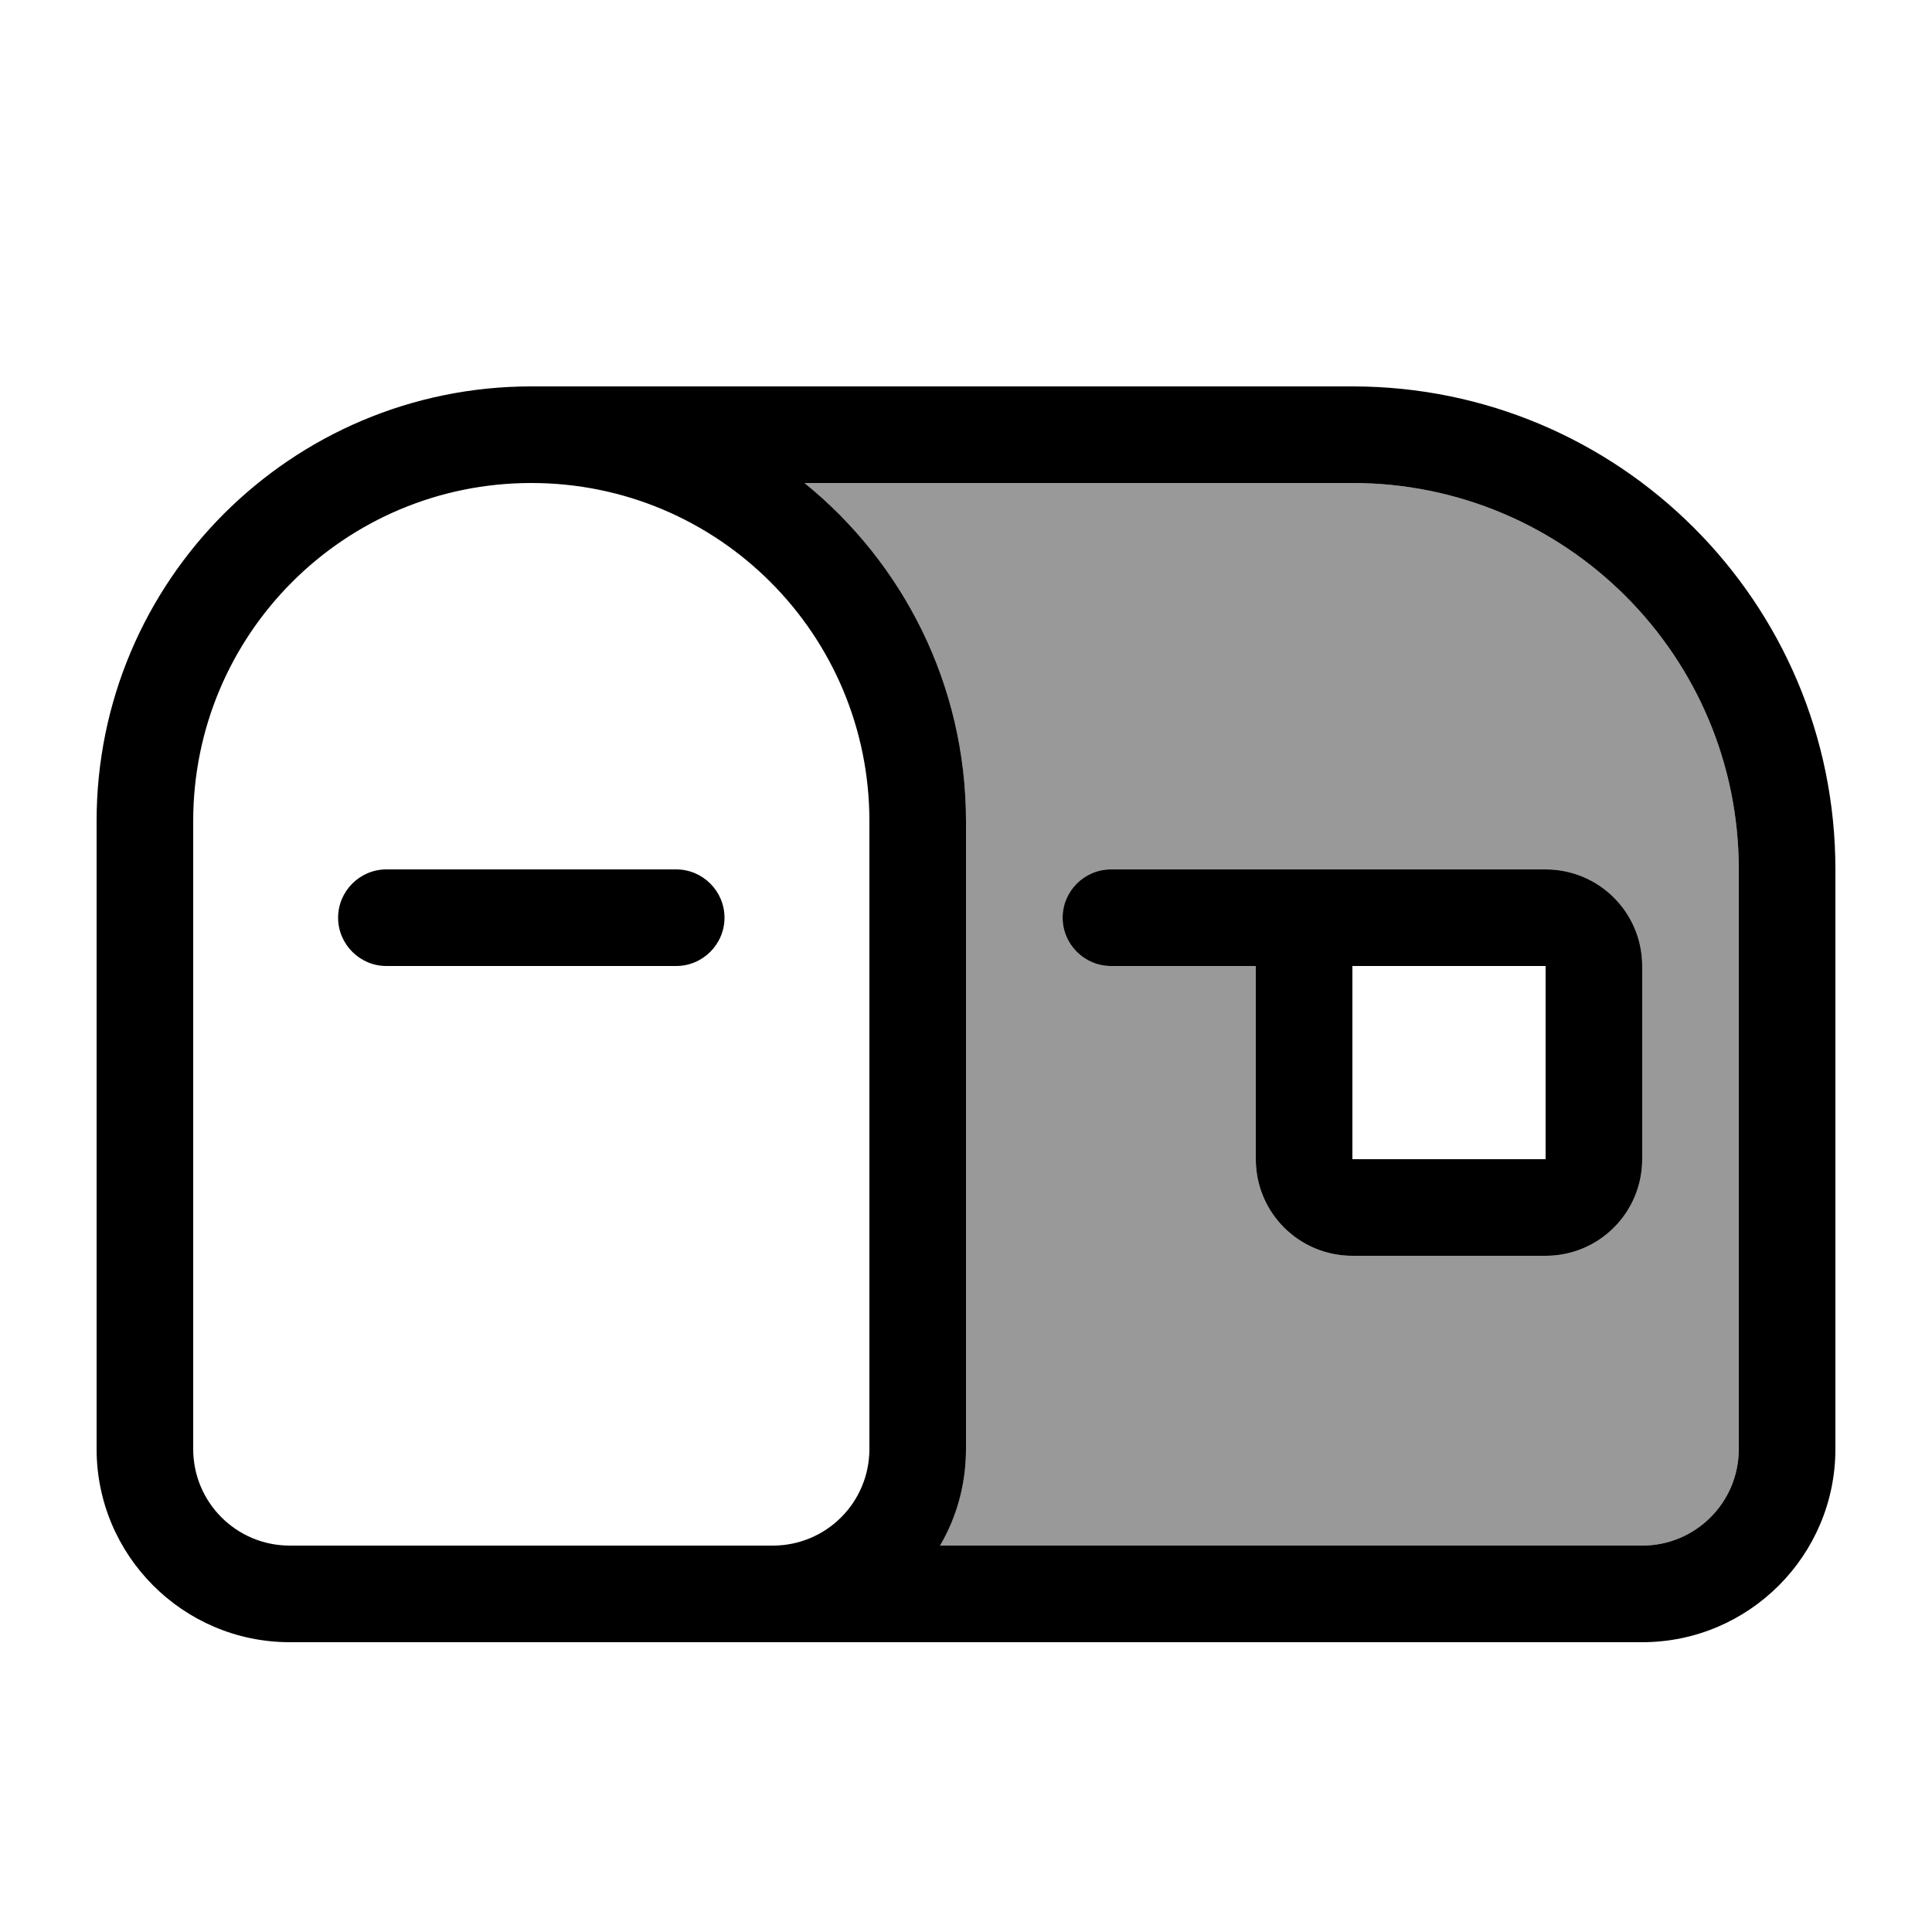
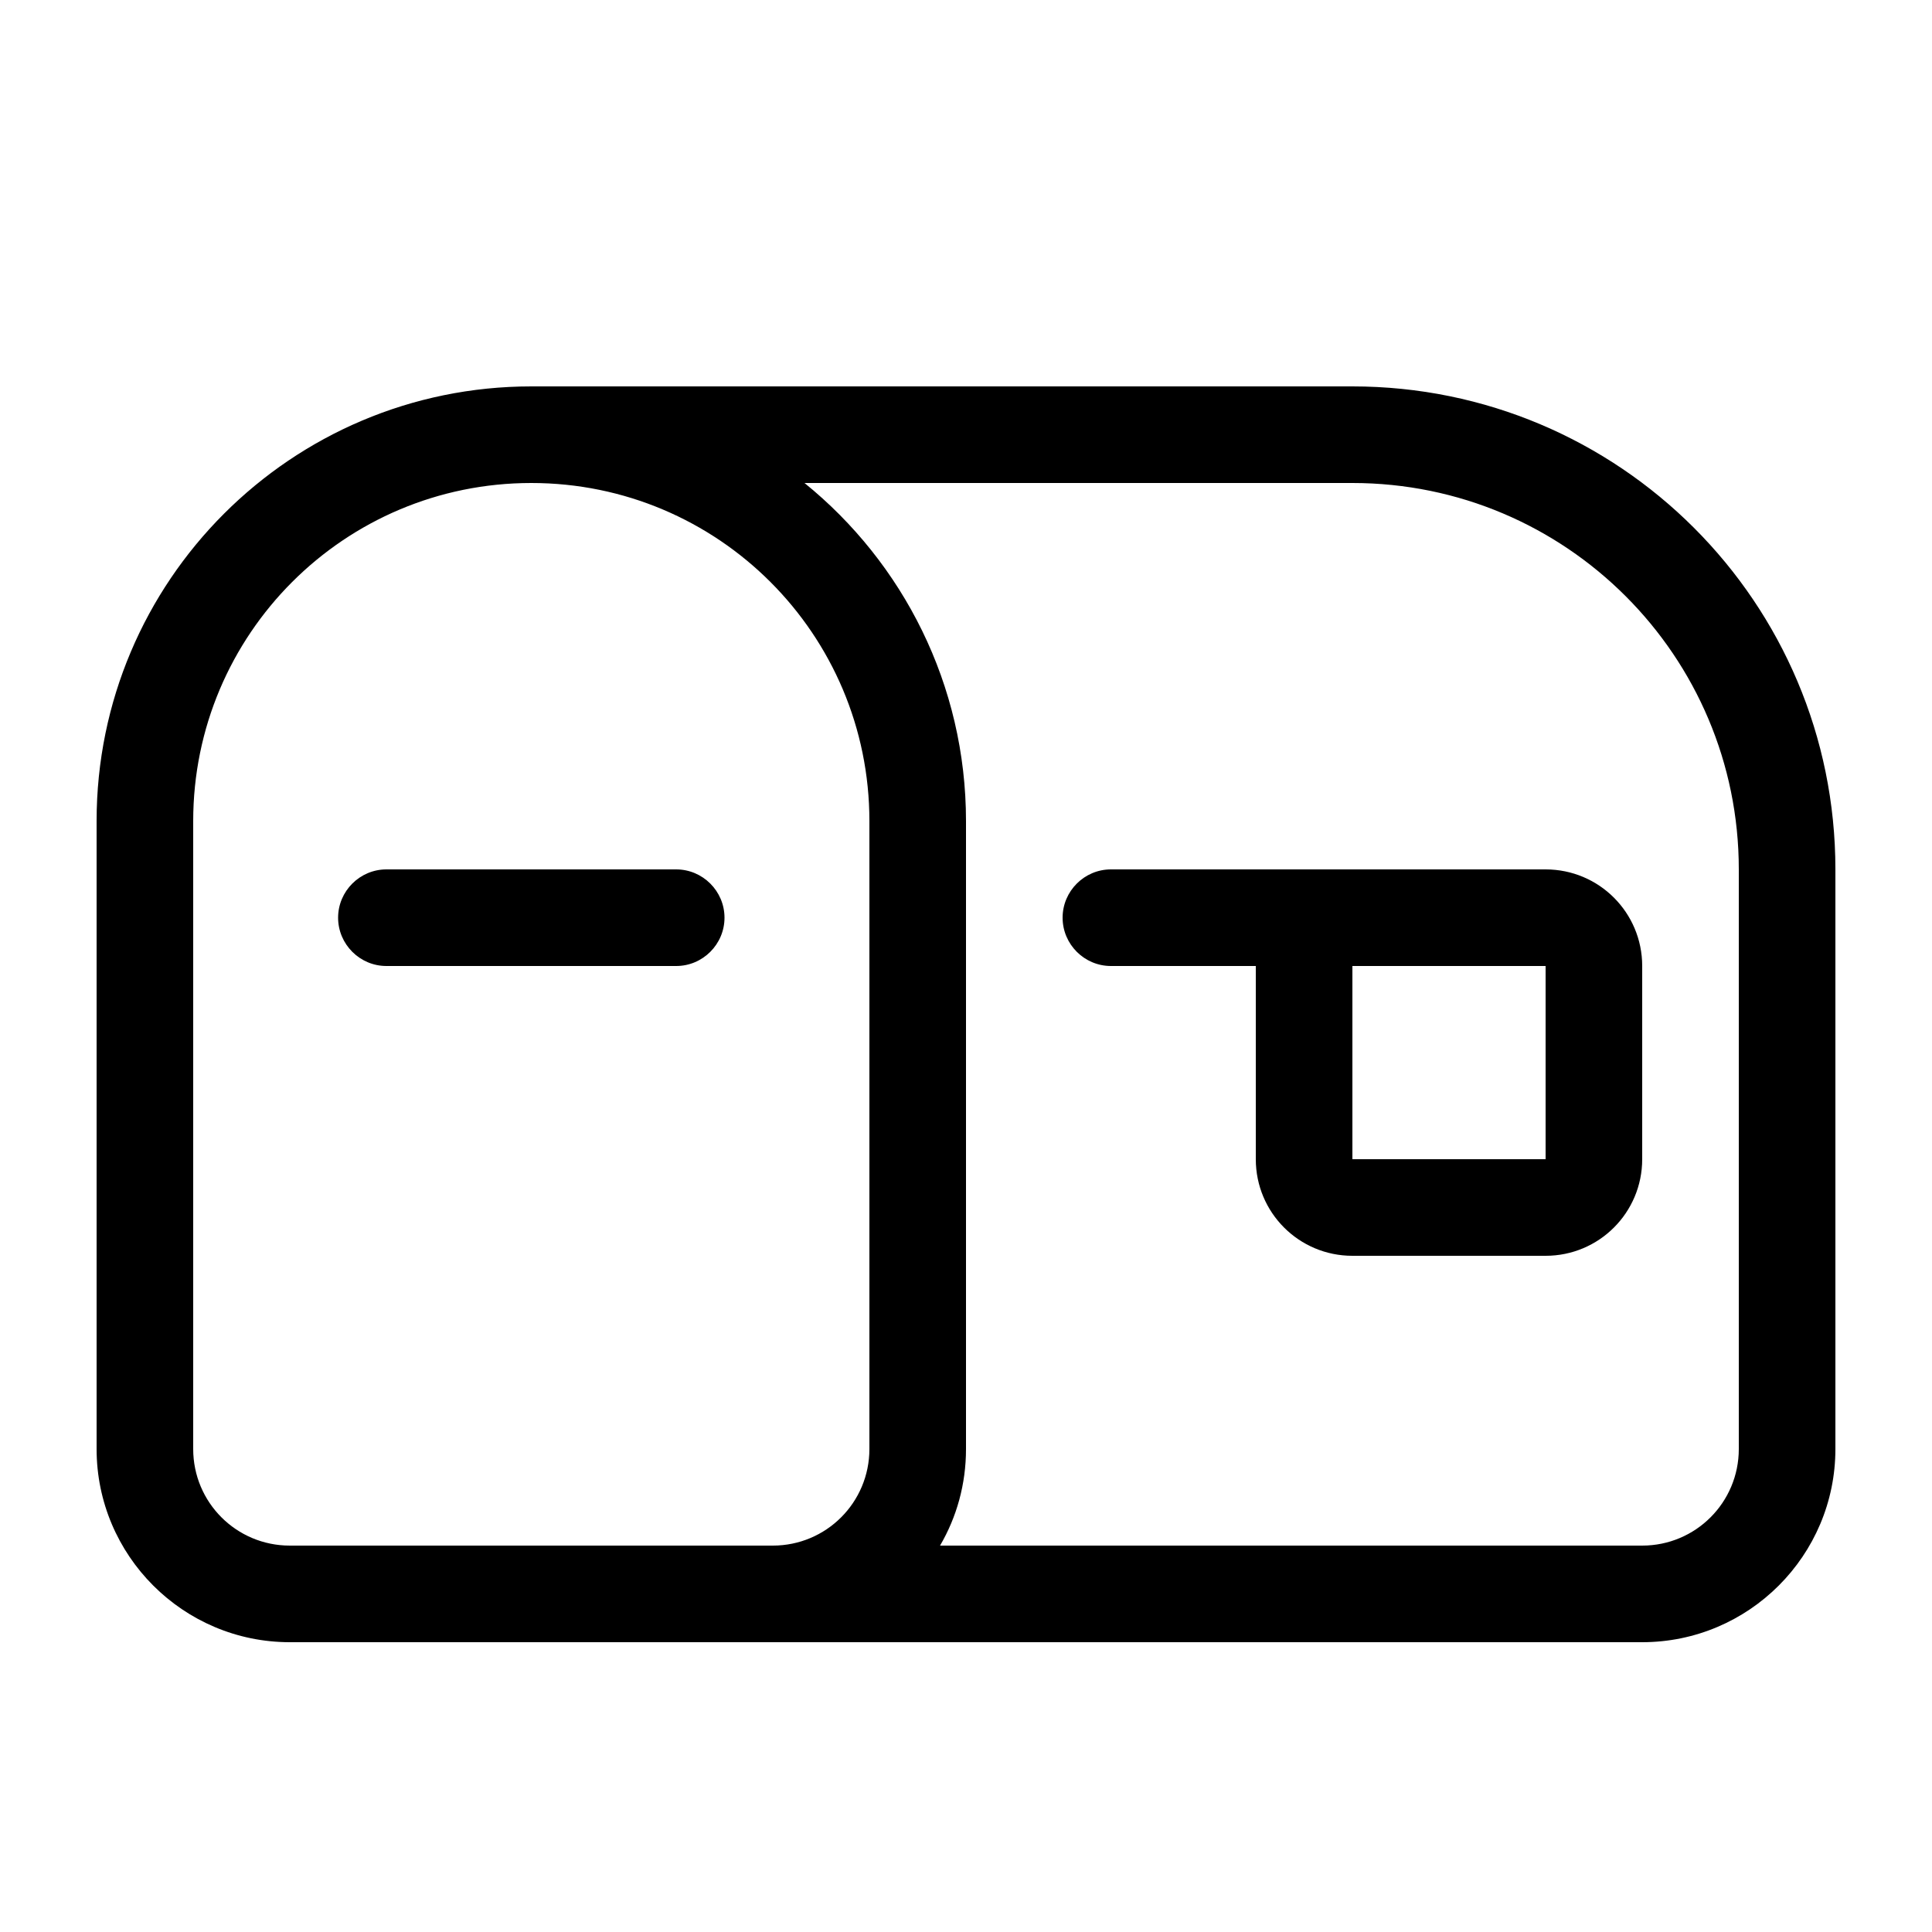
<svg xmlns="http://www.w3.org/2000/svg" viewBox="0 0 640 640">
-   <path opacity=".4" fill="currentColor" d="M266.5 160L448 160C518.7 160 576 217.3 576 288L576 480C576 497.7 561.7 512 544 512L311.4 512C316.8 502.6 320 491.7 320 480L320 272C320 226.8 299.1 186.4 266.5 160zM352 304C352 312.8 359.2 320 368 320L416 320L416 384C416 401.7 430.3 416 448 416L512 416C529.7 416 544 401.7 544 384L544 320C544 302.3 529.7 288 512 288L368 288C359.2 288 352 295.2 352 304z" />
  <path fill="currentColor" d="M266.5 160C299.1 186.4 320 226.8 320 272L320 480C320 491.7 316.9 502.6 311.4 512L544 512C561.7 512 576 497.7 576 480L576 288C576 217.3 518.7 160 448 160L266.5 160zM176 160C114.1 160 64 210.1 64 272L64 480C64 497.7 78.3 512 96 512L256 512C273.7 512 288 497.7 288 480L288 272C288 210.1 237.9 160 176 160zM176 128L448 128C536.4 128 608 199.6 608 288L608 480C608 515.3 579.3 544 544 544L96 544C60.7 544 32 515.3 32 480L32 272C32 192.5 96.5 128 176 128zM128 288L224 288C232.8 288 240 295.2 240 304C240 312.8 232.8 320 224 320L128 320C119.2 320 112 312.8 112 304C112 295.2 119.2 288 128 288zM352 304C352 295.2 359.2 288 368 288L512 288C529.7 288 544 302.3 544 320L544 384C544 401.7 529.7 416 512 416L448 416C430.3 416 416 401.7 416 384L416 320L368 320C359.2 320 352 312.8 352 304zM448 320L448 384L512 384L512 320L448 320z" />
</svg>